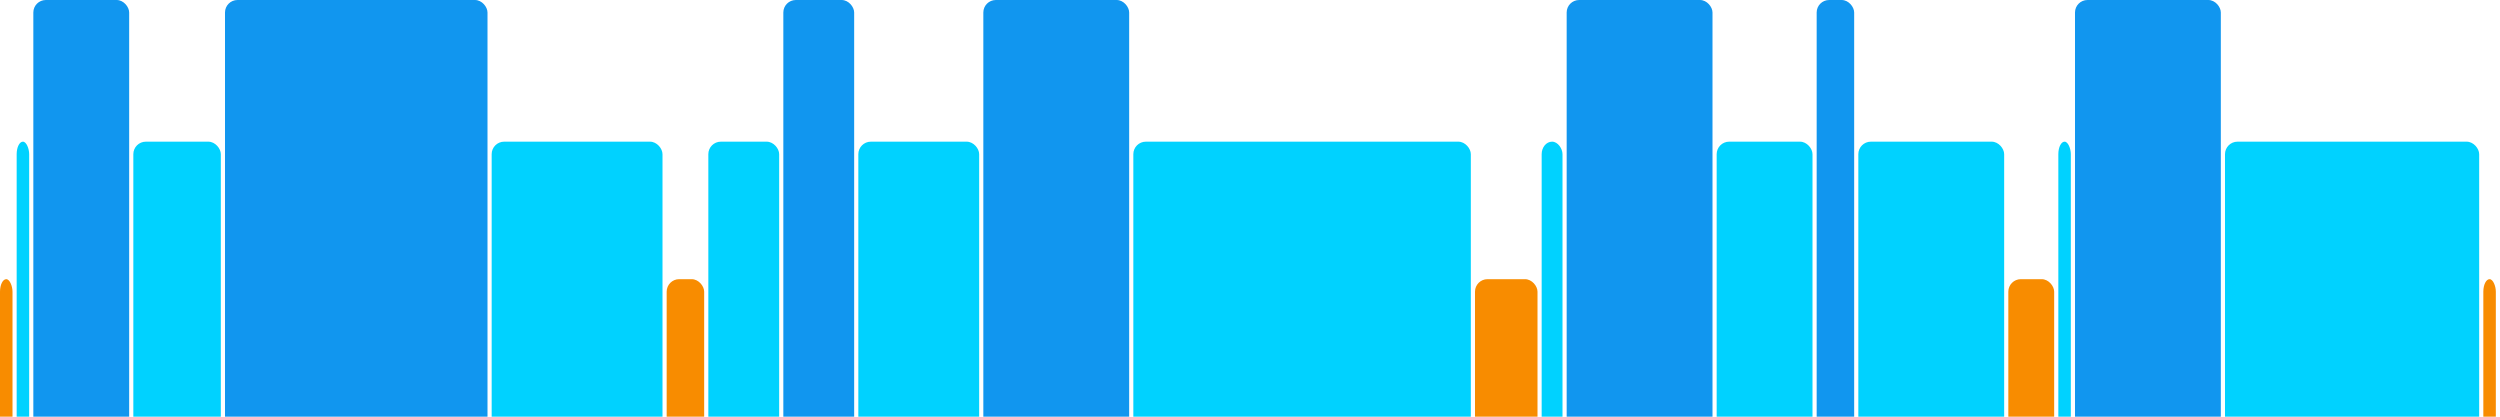
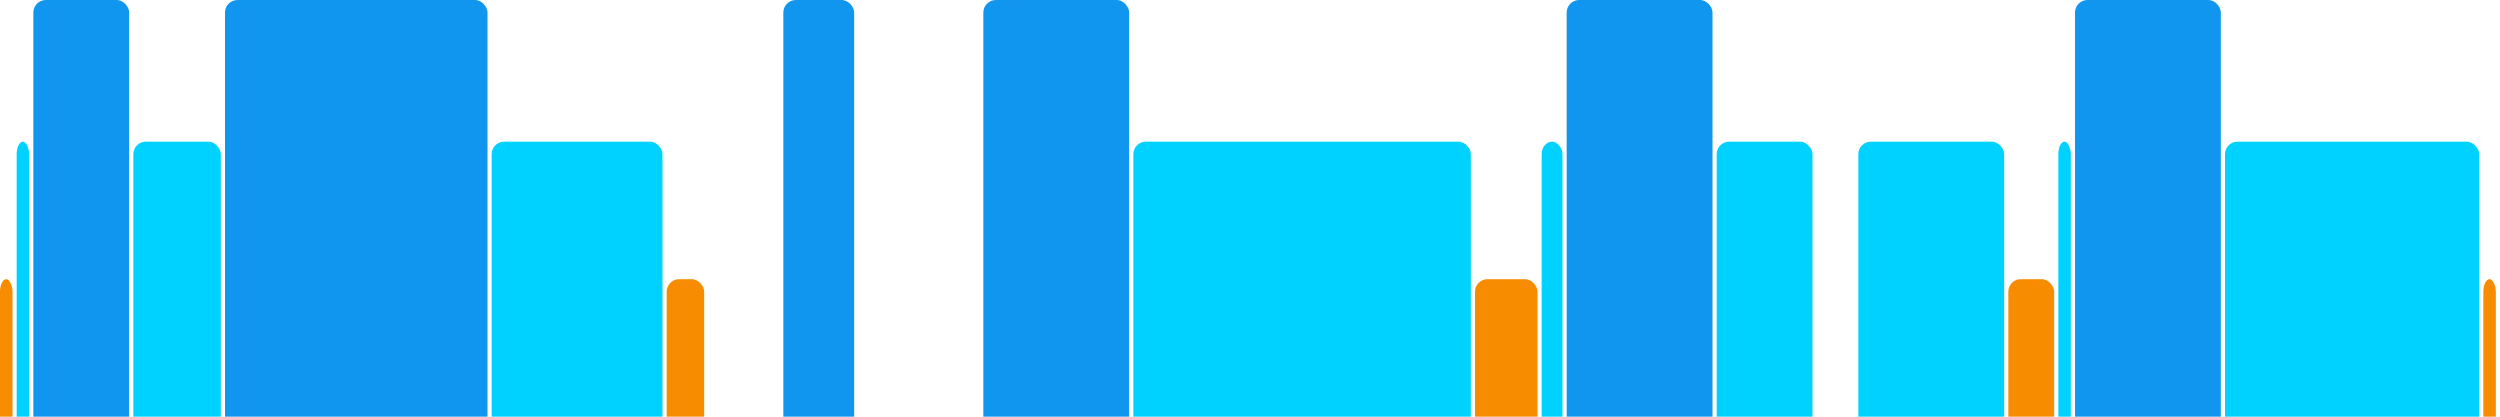
<svg xmlns="http://www.w3.org/2000/svg" version="1.1" baseProfile="full" width="600" height="100">
  <rect x="0" y="67" rx="3" ry="3" width="3" height="43" fill="rgb(248,140,0)" />
  <rect x="4" y="34" rx="3" ry="3" width="3" height="76" fill="rgb(0,210,255)" />
  <rect x="8" y="0" rx="3" ry="3" width="23" height="110" fill="rgb(17,150,239)" />
  <rect x="32" y="34" rx="3" ry="3" width="21" height="76" fill="rgb(0,210,255)" />
  <rect x="54" y="0" rx="3" ry="3" width="63" height="110" fill="rgb(17,150,239)" />
  <rect x="118" y="34" rx="3" ry="3" width="41" height="76" fill="rgb(0,210,255)" />
  <rect x="160" y="67" rx="3" ry="3" width="9" height="43" fill="rgb(248,140,0)" />
-   <rect x="170" y="34" rx="3" ry="3" width="17" height="76" fill="rgb(0,210,255)" />
  <rect x="188" y="0" rx="3" ry="3" width="17" height="110" fill="rgb(17,150,239)" />
-   <rect x="206" y="34" rx="3" ry="3" width="29" height="76" fill="rgb(0,210,255)" />
  <rect x="236" y="0" rx="3" ry="3" width="35" height="110" fill="rgb(17,150,239)" />
  <rect x="272" y="34" rx="3" ry="3" width="81" height="76" fill="rgb(0,210,255)" />
  <rect x="354" y="67" rx="3" ry="3" width="15" height="43" fill="rgb(248,140,0)" />
  <rect x="370" y="34" rx="3" ry="3" width="5" height="76" fill="rgb(0,210,255)" />
  <rect x="376" y="0" rx="3" ry="3" width="35" height="110" fill="rgb(17,150,239)" />
  <rect x="412" y="34" rx="3" ry="3" width="23" height="76" fill="rgb(0,210,255)" />
-   <rect x="436" y="0" rx="3" ry="3" width="9" height="110" fill="rgb(17,150,239)" />
  <rect x="446" y="34" rx="3" ry="3" width="35" height="76" fill="rgb(0,210,255)" />
  <rect x="482" y="67" rx="3" ry="3" width="11" height="43" fill="rgb(248,140,0)" />
  <rect x="494" y="34" rx="3" ry="3" width="3" height="76" fill="rgb(0,210,255)" />
  <rect x="498" y="0" rx="3" ry="3" width="35" height="110" fill="rgb(17,150,239)" />
  <rect x="534" y="34" rx="3" ry="3" width="61" height="76" fill="rgb(0,210,255)" />
  <rect x="596" y="67" rx="3" ry="3" width="3" height="43" fill="rgb(248,140,0)" />
</svg>